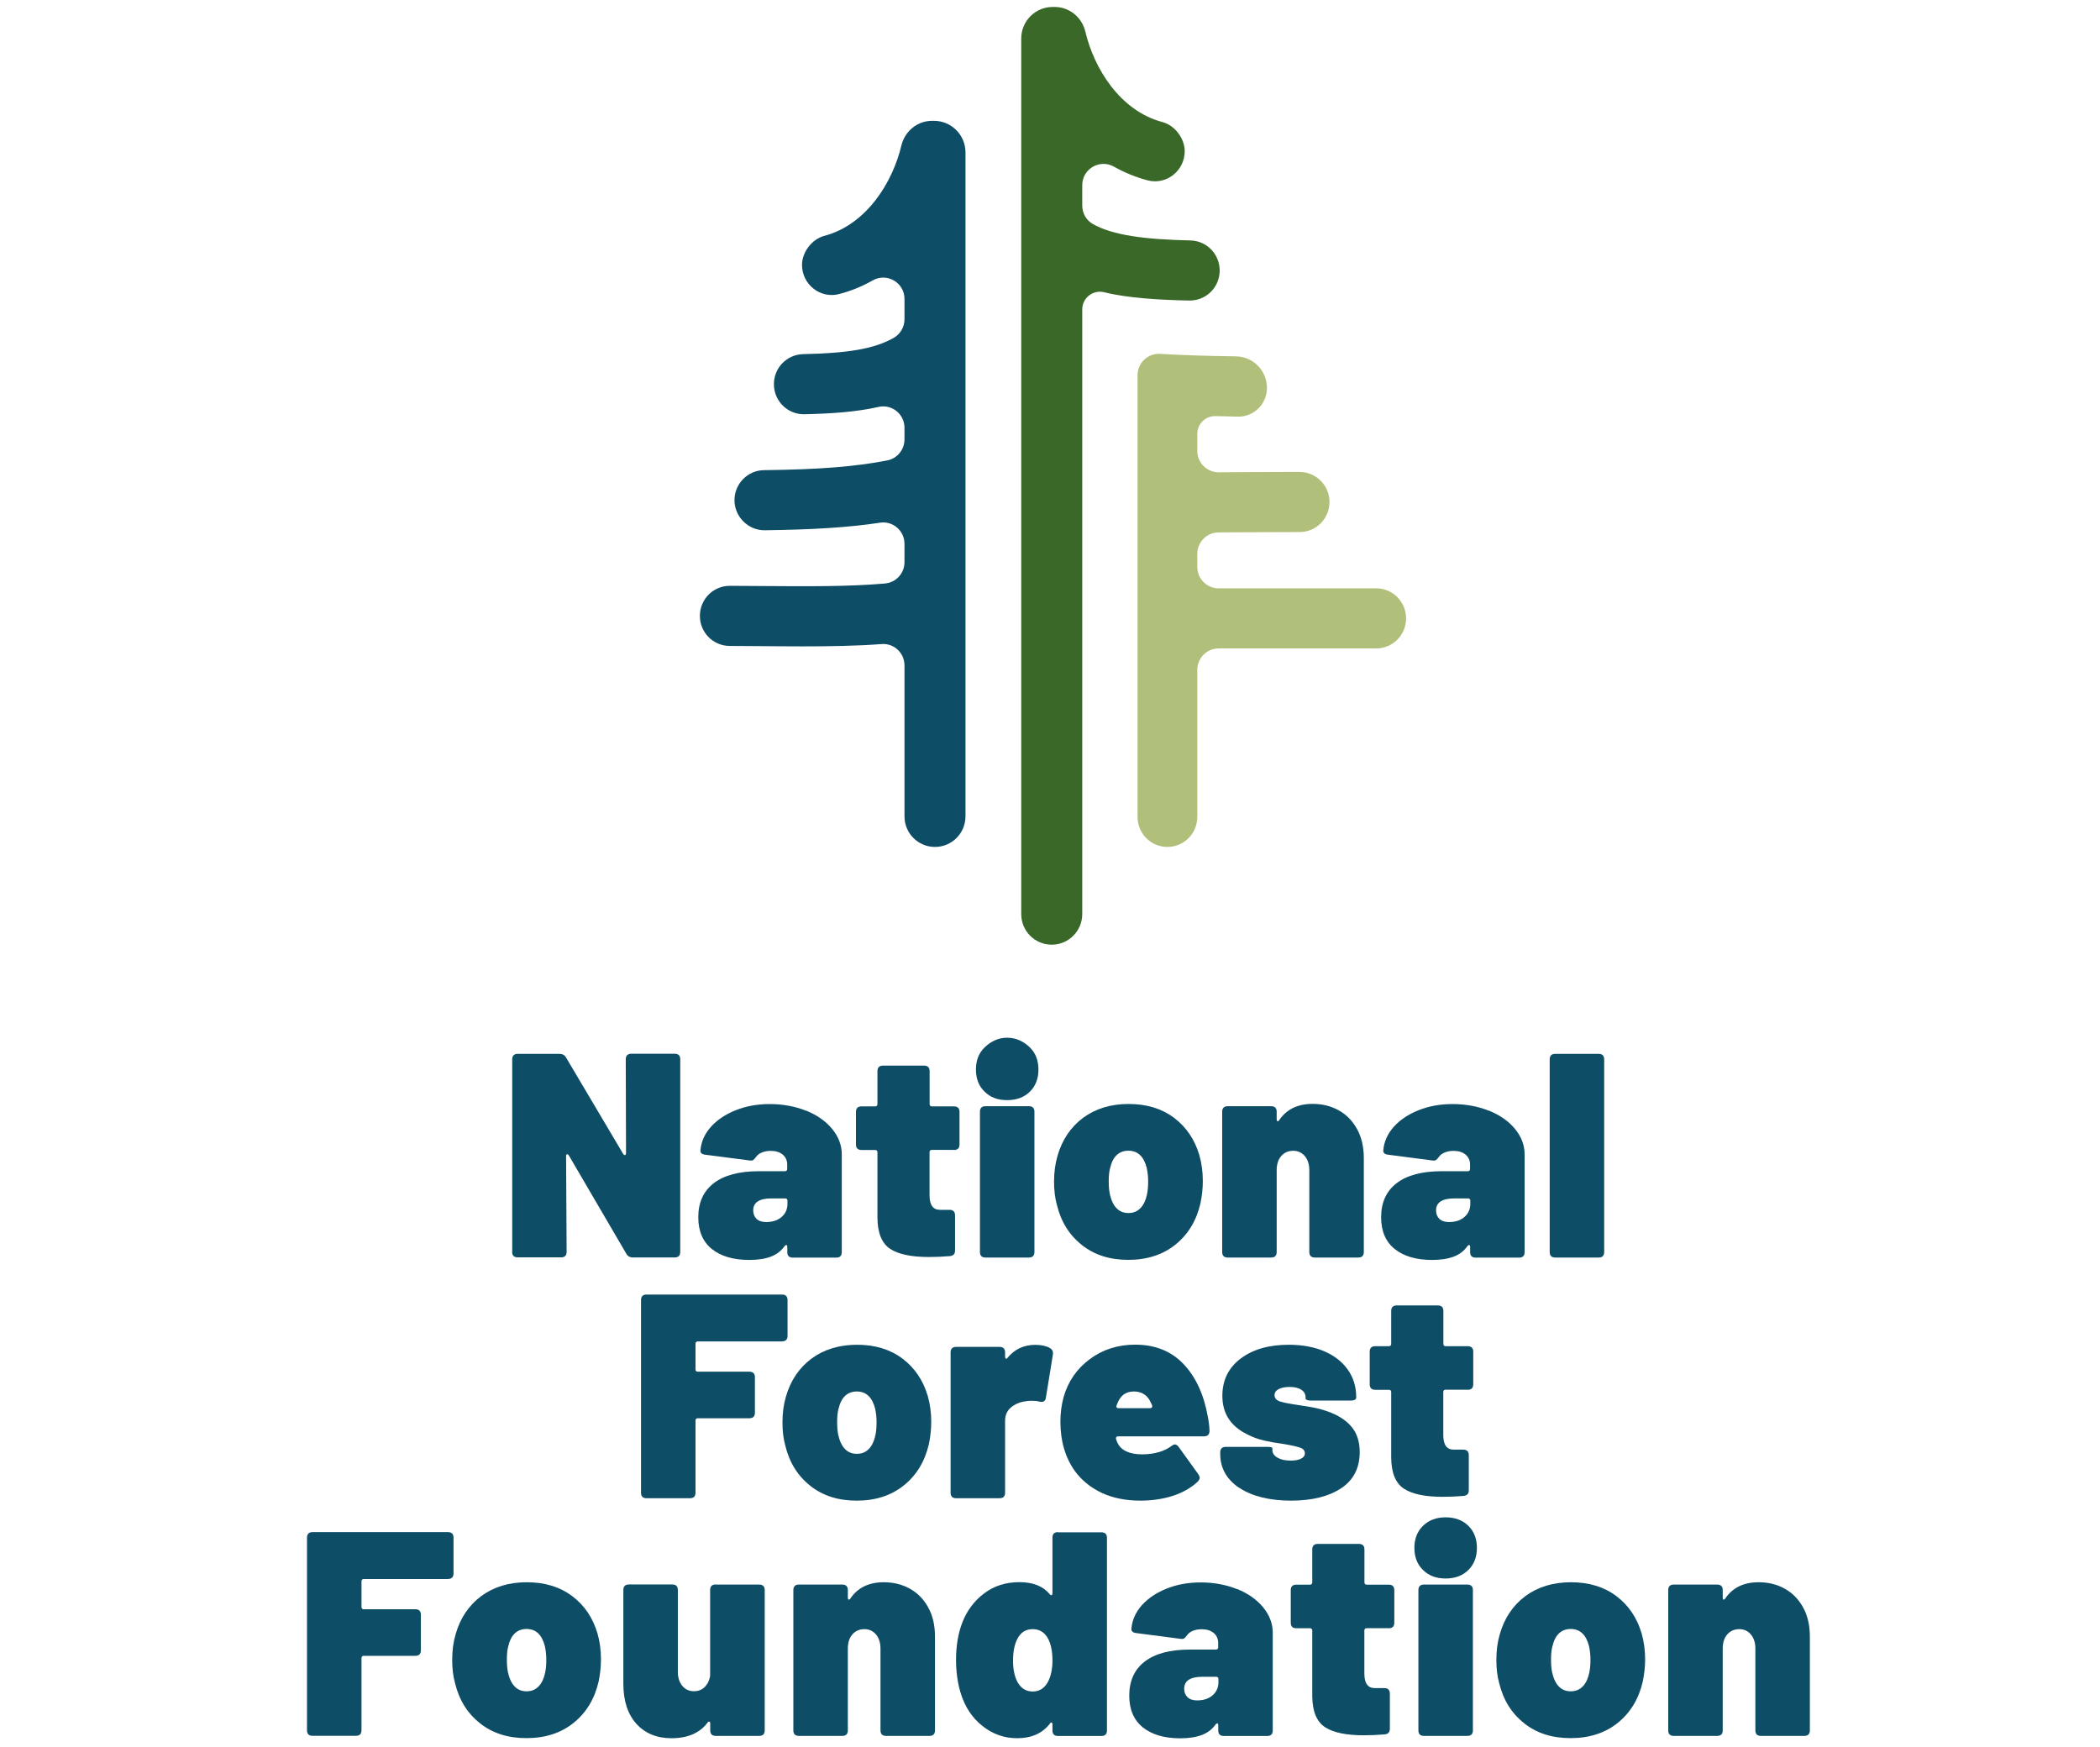
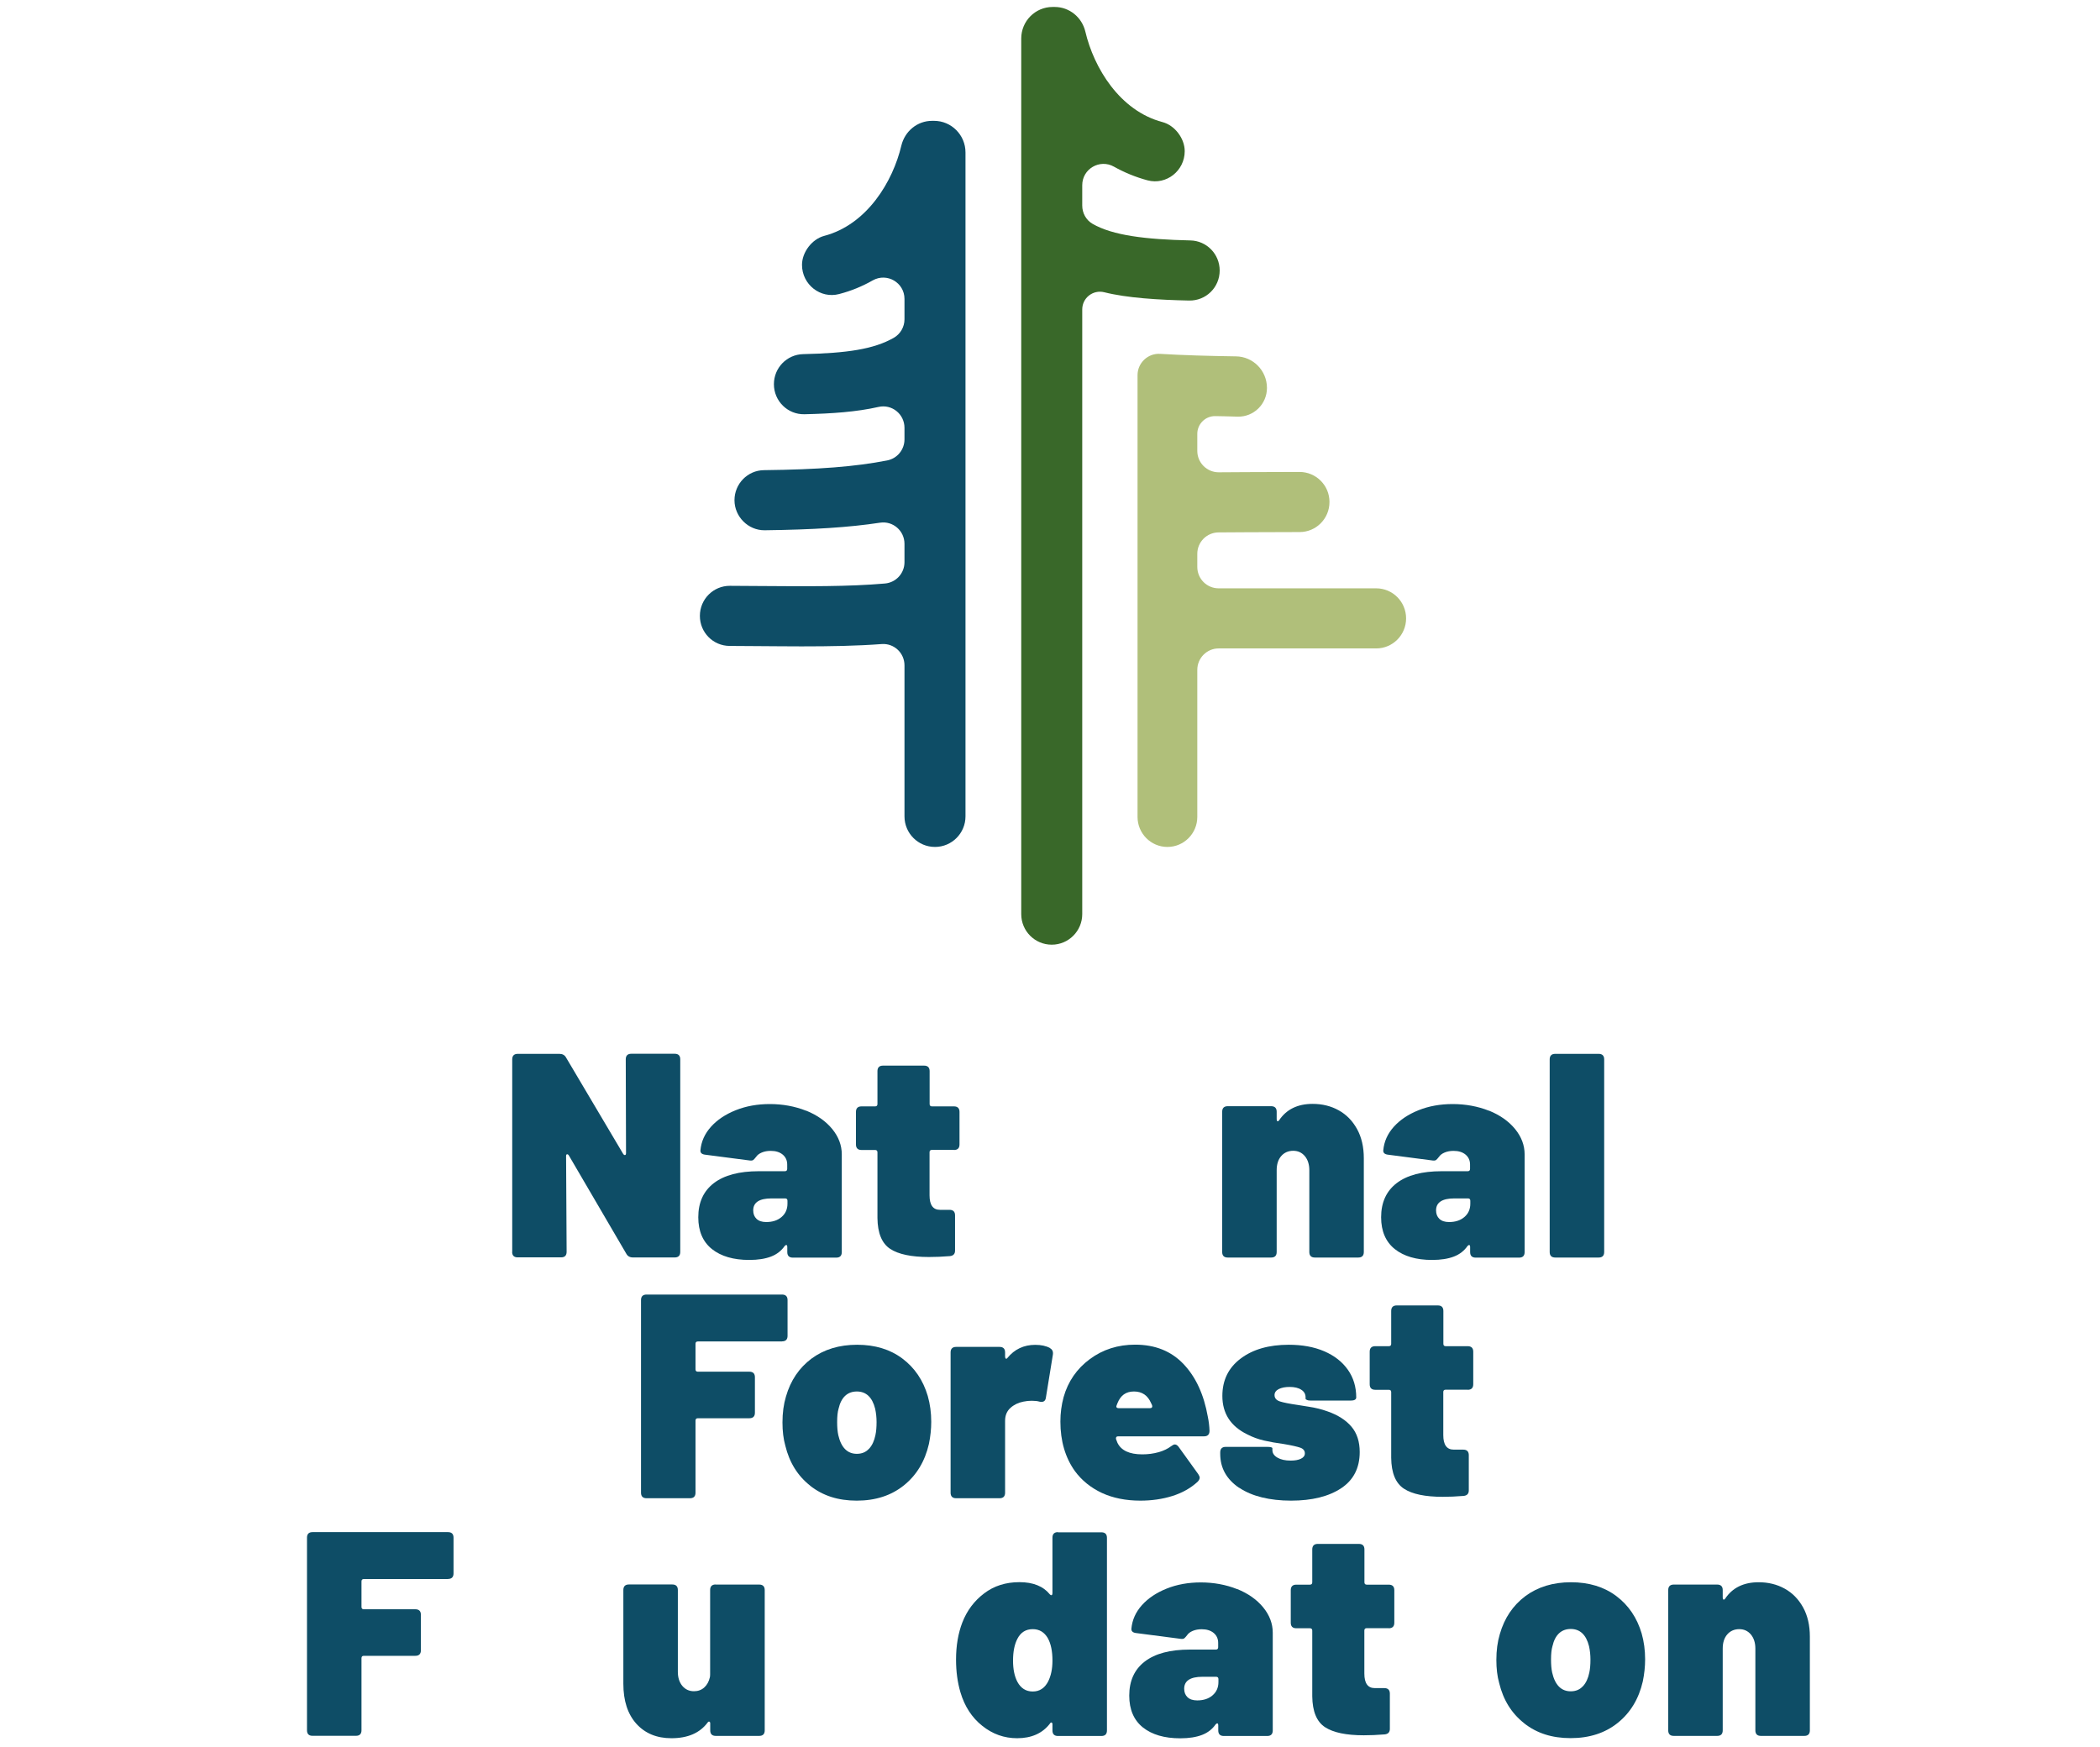
<svg xmlns="http://www.w3.org/2000/svg" id="National_Forest_Foundation" viewBox="0 0 235.45 195.9">
  <defs>
    <style>.cls-1{fill:#396829;}.cls-1,.cls-2,.cls-3{fill-rule:evenodd;}.cls-2{fill:#0e4d66;}.cls-3{fill:#b0bf7a;}</style>
  </defs>
  <g id="Page-1">
    <g id="_01_Homepage">
      <g id="Group-56-Copy">
        <g>
          <path id="Fill-1" class="cls-1" d="M114.5,4.32V102.5c0,1.9,1.53,3.43,3.42,3.43s3.42-1.54,3.42-3.43V34.7c0-1.3,1.21-2.24,2.47-1.93,2.53,.64,6.09,.86,9.51,.93,1.89,.04,3.43-1.47,3.43-3.37h0c0-1.84-1.46-3.33-3.28-3.37-5.04-.11-8.71-.56-10.97-1.86-.73-.42-1.16-1.21-1.16-2.05v-2.28c0-1.84,1.97-2.98,3.56-2.08,1.16,.65,2.42,1.17,3.76,1.53,2.11,.56,4.17-1.07,4.17-3.27h0c0-1.43-1.12-2.9-2.49-3.26-4.81-1.27-7.7-6.1-8.65-10.14-.38-1.61-1.79-2.77-3.44-2.77h-.23c-1.94,0-3.52,1.58-3.52,3.54" />
          <path id="Fill-3" class="cls-3" d="M134.24,91.61v-16.5c0-1.32,1.07-2.4,2.39-2.4h17.67c1.85,0,3.35-1.51,3.35-3.37s-1.5-3.37-3.35-3.37h-17.67c-1.32,0-2.39-1.07-2.39-2.4v-1.47c0-1.32,1.06-2.39,2.38-2.4,1.24,0,2.43-.01,3.2-.02,.8,0,3.55-.01,5.9-.02,1.85,0,3.35-1.52,3.34-3.38h0c0-1.86-1.51-3.36-3.36-3.36-2.35,0-5.12,.01-5.93,.02-1.01,0-2.07,.02-3.13,.02-1.32,0-2.4-1.07-2.4-2.4v-1.91c0-1.11,.91-2.01,2.02-1.99,.43,0,1.45,.03,2.51,.06,1.8,.04,3.28-1.41,3.28-3.22,0-1.94-1.55-3.52-3.48-3.54-2.98-.04-6.01-.13-8.49-.28-1.37-.09-2.54,1.01-2.54,2.39v49.53c0,1.86,1.5,3.37,3.35,3.37s3.35-1.51,3.35-3.37" />
          <path id="Fill-5" class="cls-2" d="M104.5,13.55c-1.65,0-3.05,1.16-3.44,2.77-.95,4.03-3.84,8.86-8.65,10.13-1.37,.36-2.49,1.83-2.49,3.25h0c0,2.2,2.06,3.83,4.17,3.27,1.35-.35,2.6-.87,3.76-1.53,1.6-.9,3.56,.25,3.56,2.08v2.28c0,.87-.47,1.67-1.22,2.09-2.24,1.27-5.23,1.71-10.14,1.82-1.82,.04-3.28,1.53-3.28,3.37h0c0,1.89,1.54,3.41,3.42,3.37,3.09-.07,5.84-.26,8.31-.82,1.49-.34,2.91,.8,2.91,2.34v1.3c0,1.15-.81,2.14-1.94,2.36-3.58,.7-7.7,1.02-13.82,1.09-1.83,.02-3.3,1.53-3.3,3.37s1.53,3.39,3.39,3.37c5.44-.07,9.45-.32,12.93-.85,1.44-.22,2.74,.9,2.74,2.37v2.06c0,1.25-.95,2.28-2.19,2.39-4.1,.36-8.65,.32-14.31,.28-.99,0-2.01-.02-3.07-.02-1.86-.01-3.37,1.5-3.37,3.37s1.49,3.36,3.33,3.37c1.05,0,2.07,.01,3.05,.02,1.75,.01,3.41,.03,5.02,.03,3.22,0,6.18-.05,8.99-.26,1.38-.1,2.55,1,2.55,2.39v16.93c0,1.9,1.53,3.43,3.42,3.43s3.42-1.54,3.42-3.43V17.09c0-1.95-1.58-3.54-3.52-3.54h-.23Z" />
        </g>
        <path id="Fill-7" class="cls-2" d="M57.43,140.39v-21.6c0-.41,.21-.62,.62-.62h4.67c.35,0,.6,.14,.75,.42l6.4,10.8c.06,.09,.13,.13,.19,.13,.09,0,.13-.08,.13-.23l-.03-10.51c0-.41,.21-.62,.62-.62h4.87c.41,0,.62,.21,.62,.62v21.6c0,.41-.21,.62-.62,.62h-4.68c-.35,0-.6-.14-.75-.42l-6.43-11c-.06-.11-.14-.16-.21-.15-.08,.01-.11,.08-.11,.21l.06,10.73c0,.41-.21,.62-.62,.62h-4.87c-.41,0-.62-.21-.62-.62" />
        <path id="Fill-9" class="cls-2" d="M87.62,136.47c.44-.37,.67-.87,.67-1.5v-.33c0-.17-.09-.26-.26-.26h-1.53c-1.36,0-2.05,.45-2.05,1.34,0,.39,.12,.71,.37,.95,.25,.24,.61,.36,1.09,.36,.69,0,1.26-.18,1.7-.55m2.78-11.94c1.23,.5,2.21,1.19,2.92,2.06,.71,.87,1.07,1.82,1.07,2.84v10.96c0,.41-.21,.62-.62,.62h-4.87c-.41,0-.62-.21-.62-.62v-.59c0-.11-.03-.17-.08-.2-.05-.02-.12,.01-.21,.1-.37,.54-.88,.94-1.53,1.19-.65,.25-1.46,.38-2.44,.38-1.78,0-3.17-.41-4.19-1.22-1.02-.82-1.53-2.01-1.53-3.57,0-1.65,.58-2.93,1.74-3.82,1.16-.89,2.84-1.34,5.05-1.34h2.92c.17,0,.26-.09,.26-.26v-.49c0-.46-.17-.83-.5-1.11-.34-.28-.78-.42-1.35-.42-.37,0-.7,.06-.99,.18-.29,.12-.5,.28-.63,.47-.13,.17-.24,.29-.32,.36-.09,.07-.22,.09-.39,.07l-5-.65c-.39-.04-.57-.21-.55-.49,.09-.98,.48-1.86,1.18-2.64,.7-.78,1.63-1.4,2.78-1.86,1.15-.46,2.42-.69,3.83-.69s2.82,.25,4.06,.75" />
        <path id="Fill-11" class="cls-2" d="M106.95,128.94h-2.47c-.17,0-.26,.09-.26,.26v4.83c0,1.09,.39,1.63,1.17,1.63h1.07c.41,0,.62,.21,.62,.62v3.95c0,.37-.19,.58-.58,.62-.84,.07-1.62,.1-2.34,.1-1.97,0-3.42-.3-4.35-.91-.93-.61-1.41-1.76-1.43-3.46v-7.37c0-.17-.09-.26-.26-.26h-1.53c-.41,0-.62-.21-.62-.62v-3.65c0-.41,.21-.62,.62-.62h1.53c.17,0,.26-.09,.26-.26v-3.69c0-.41,.21-.62,.62-.62h4.61c.41,0,.62,.21,.62,.62v3.69c0,.17,.09,.26,.26,.26h2.47c.41,0,.62,.21,.62,.62v3.65c0,.41-.21,.62-.62,.62" />
-         <path id="Fill-13" class="cls-2" d="M109.87,140.39v-15.73c0-.41,.21-.62,.62-.62h4.87c.41,0,.62,.21,.62,.62v15.73c0,.41-.21,.62-.62,.62h-4.87c-.41,0-.62-.21-.62-.62m.52-17.98c-.65-.63-.97-1.46-.97-2.48s.32-1.85,.97-2.48c.65-.63,1.49-1.09,2.53-1.09s1.91,.46,2.55,1.09c.64,.63,.96,1.46,.96,2.48s-.32,1.85-.96,2.48c-.64,.63-1.49,.95-2.55,.95s-1.88-.31-2.53-.95" />
-         <path id="Fill-15" class="cls-2" d="M127.89,135.45c.35-.38,.58-.89,.71-1.52,.09-.41,.13-.9,.13-1.47,0-.5-.05-1-.16-1.5-.32-1.28-1.01-1.93-2.05-1.93s-1.76,.64-2.05,1.93c-.11,.37-.16,.87-.16,1.5,0,.57,.04,1.06,.13,1.47,.32,1.39,1.02,2.09,2.08,2.09,.56,0,1.02-.19,1.36-.57m-6.57,4.16c-1.42-1.11-2.35-2.61-2.81-4.5-.22-.78-.32-1.65-.32-2.61,0-1.07,.13-2.03,.39-2.9,.52-1.81,1.48-3.22,2.87-4.26,1.4-1.03,3.1-1.55,5.11-1.55s3.71,.52,5.08,1.55c1.37,1.03,2.32,2.43,2.84,4.19,.26,.91,.39,1.88,.39,2.9,0,.83-.09,1.65-.26,2.48-.45,1.96-1.39,3.51-2.81,4.65-1.42,1.14-3.18,1.71-5.28,1.71s-3.79-.55-5.21-1.66" />
        <path id="Fill-17" class="cls-2" d="M150.09,124.5c.87,.48,1.55,1.18,2.06,2.1,.51,.92,.76,2.02,.76,3.28v10.51c0,.41-.21,.62-.62,.62h-4.87c-.41,0-.62-.21-.62-.62v-9.17c0-.65-.17-1.18-.5-1.58-.34-.4-.77-.6-1.31-.6s-1.01,.2-1.35,.6c-.34,.4-.5,.93-.5,1.58v9.17c0,.41-.21,.62-.62,.62h-4.87c-.41,0-.62-.21-.62-.62v-15.73c0-.41,.21-.62,.62-.62h4.87c.41,0,.62,.21,.62,.62v.85c0,.11,.03,.18,.08,.21,.05,.03,.11,0,.18-.08,.82-1.24,2.08-1.86,3.77-1.86,1.08,0,2.06,.24,2.92,.72" />
        <path id="Fill-19" class="cls-2" d="M164.18,136.47c.44-.37,.67-.87,.67-1.5v-.33c0-.17-.09-.26-.26-.26h-1.53c-1.36,0-2.05,.45-2.05,1.34,0,.39,.12,.71,.37,.95,.25,.24,.61,.36,1.09,.36,.69,0,1.26-.18,1.7-.55m2.78-11.94c1.23,.5,2.21,1.19,2.92,2.06,.71,.87,1.07,1.82,1.07,2.84v10.96c0,.41-.21,.62-.62,.62h-4.87c-.41,0-.62-.21-.62-.62v-.59c0-.11-.03-.17-.08-.2-.05-.02-.12,.01-.21,.1-.37,.54-.88,.94-1.53,1.19-.65,.25-1.46,.38-2.44,.38-1.78,0-3.17-.41-4.19-1.22-1.02-.82-1.53-2.01-1.53-3.57,0-1.65,.58-2.93,1.74-3.82,1.16-.89,2.84-1.34,5.05-1.34h2.92c.17,0,.26-.09,.26-.26v-.49c0-.46-.17-.83-.5-1.11-.34-.28-.78-.42-1.35-.42-.37,0-.7,.06-.99,.18-.29,.12-.5,.28-.63,.47-.13,.17-.24,.29-.32,.36-.09,.07-.22,.09-.39,.07l-5-.65c-.39-.04-.57-.21-.55-.49,.09-.98,.48-1.86,1.18-2.64,.7-.78,1.63-1.4,2.78-1.86,1.15-.46,2.42-.69,3.83-.69s2.82,.25,4.06,.75" />
        <path id="Fill-21" class="cls-2" d="M173.75,140.39v-21.6c0-.41,.21-.62,.62-.62h4.87c.41,0,.62,.21,.62,.62v21.6c0,.41-.21,.62-.62,.62h-4.87c-.41,0-.62-.21-.62-.62" />
        <path id="Fill-23" class="cls-2" d="M87.69,150.42h-9.45c-.17,0-.26,.09-.26,.26v2.87c0,.17,.09,.26,.26,.26h5.78c.41,0,.62,.21,.62,.62v3.98c0,.41-.21,.62-.62,.62h-5.78c-.17,0-.26,.09-.26,.26v8.09c0,.41-.21,.62-.62,.62h-4.87c-.41,0-.62-.21-.62-.62v-21.6c0-.41,.21-.62,.62-.62h15.19c.41,0,.62,.21,.62,.62v4.01c0,.41-.21,.62-.62,.62" />
        <path id="Fill-25" class="cls-2" d="M97.44,162.45c.35-.38,.58-.89,.71-1.52,.09-.41,.13-.9,.13-1.47,0-.5-.05-1-.16-1.5-.32-1.28-1.01-1.93-2.05-1.93s-1.76,.64-2.05,1.93c-.11,.37-.16,.87-.16,1.5,0,.57,.04,1.06,.13,1.47,.32,1.39,1.02,2.09,2.08,2.09,.56,0,1.02-.19,1.36-.57m-6.57,4.16c-1.42-1.11-2.35-2.61-2.81-4.5-.22-.78-.32-1.65-.32-2.61,0-1.07,.13-2.03,.39-2.9,.52-1.81,1.48-3.22,2.87-4.26,1.4-1.03,3.1-1.55,5.11-1.55s3.71,.52,5.08,1.55c1.37,1.03,2.32,2.43,2.84,4.19,.26,.91,.39,1.88,.39,2.9,0,.83-.09,1.65-.26,2.48-.45,1.96-1.39,3.51-2.81,4.65-1.42,1.14-3.18,1.71-5.28,1.71s-3.79-.55-5.21-1.66" />
        <path id="Fill-27" class="cls-2" d="M117.72,151.17c.28,.15,.39,.41,.32,.78l-.78,4.8c-.06,.37-.3,.51-.71,.42-.24-.07-.53-.1-.88-.1-.3,0-.62,.03-.94,.1-.56,.11-1.04,.34-1.44,.7-.4,.36-.6,.84-.6,1.45v8.06c0,.41-.21,.62-.62,.62h-4.87c-.41,0-.62-.21-.62-.62v-15.73c0-.41,.21-.62,.62-.62h4.87c.41,0,.62,.21,.62,.62v.46c0,.11,.03,.19,.08,.23,.05,.04,.11,.02,.18-.07,.8-.98,1.84-1.47,3.12-1.47,.67,0,1.22,.12,1.66,.36" />
        <path id="Fill-29" class="cls-2" d="M125.29,157.34l-.1,.26-.03,.1c0,.13,.09,.2,.26,.2h3.51c.17,0,.26-.07,.26-.2,0-.07-.02-.13-.05-.2s-.06-.12-.08-.16c-.37-.87-1.01-1.31-1.92-1.31s-1.5,.44-1.85,1.31m4.61,5.5c.56-.16,1.03-.39,1.4-.67,.17-.13,.31-.2,.42-.2,.15,0,.29,.09,.42,.26l2.21,3.07c.11,.17,.16,.31,.16,.39,0,.15-.08,.3-.23,.46-.78,.72-1.73,1.25-2.84,1.6-1.12,.35-2.31,.52-3.59,.52-1.62,0-3.06-.29-4.3-.86-1.24-.58-2.26-1.4-3.04-2.46-1.08-1.52-1.62-3.37-1.62-5.55,0-.94,.12-1.85,.36-2.74,.5-1.76,1.48-3.18,2.94-4.26,1.46-1.08,3.15-1.62,5.08-1.62,2.23,0,4.04,.72,5.42,2.17,1.38,1.45,2.29,3.42,2.73,5.92,.11,.52,.17,1.04,.19,1.57,0,.41-.21,.62-.62,.62h-9.64c-.17,0-.25,.1-.23,.29l.16,.42c.41,.87,1.34,1.31,2.79,1.31,.65,0,1.25-.08,1.82-.24" />
        <path id="Fill-31" class="cls-2" d="M138.94,166.84c-1.42-.96-2.13-2.23-2.13-3.82v-.16c0-.41,.21-.62,.62-.62h4.61c.41,0,.62,.05,.62,.16v.2c0,.35,.19,.63,.57,.85,.38,.22,.87,.33,1.48,.33,.48,0,.86-.07,1.15-.21,.29-.14,.44-.34,.44-.6,0-.3-.17-.52-.52-.64-.35-.12-.96-.26-1.85-.41-.82-.11-1.56-.24-2.21-.39-.65-.15-1.28-.38-1.88-.69-1.86-.91-2.79-2.35-2.79-4.31,0-1.76,.68-3.16,2.05-4.19,1.36-1.03,3.16-1.55,5.39-1.55,1.51,0,2.84,.24,3.98,.73,1.14,.49,2.02,1.18,2.65,2.07,.63,.89,.94,1.93,.94,3.1,0,.24-.21,.36-.62,.36h-4.45c-.19,0-.35-.02-.45-.07-.11-.04-.16-.09-.16-.13v-.16c0-.37-.16-.66-.49-.86-.32-.21-.76-.31-1.3-.31-.5,0-.9,.08-1.22,.24-.31,.16-.47,.39-.47,.67,0,.35,.21,.59,.62,.72,.41,.13,1.07,.26,1.98,.39,.11,.02,.52,.09,1.25,.2,.73,.11,1.42,.28,2.09,.52,1.17,.41,2.06,.98,2.68,1.71,.62,.73,.93,1.68,.93,2.85,0,1.78-.69,3.14-2.08,4.06-1.39,.92-3.26,1.39-5.62,1.39s-4.38-.48-5.8-1.44" />
        <path id="Fill-36" class="cls-2" d="M50.24,177.06h-9.45c-.17,0-.26,.09-.26,.26v2.87c0,.17,.09,.26,.26,.26h5.78c.41,0,.62,.21,.62,.62v3.98c0,.41-.21,.62-.62,.62h-5.78c-.17,0-.26,.09-.26,.26v8.09c0,.41-.21,.62-.62,.62h-4.87c-.41,0-.62-.21-.62-.62v-21.6c0-.41,.21-.62,.62-.62h15.19c.41,0,.62,.21,.62,.62v4.01c0,.41-.21,.62-.62,.62" />
-         <path id="Fill-38" class="cls-2" d="M60.41,189.08c.35-.38,.58-.89,.71-1.52,.09-.41,.13-.9,.13-1.47,0-.5-.05-1-.16-1.5-.32-1.28-1.01-1.93-2.05-1.93s-1.76,.64-2.05,1.93c-.11,.37-.16,.87-.16,1.5,0,.57,.04,1.06,.13,1.47,.32,1.39,1.02,2.09,2.08,2.09,.56,0,1.02-.19,1.36-.57m-6.57,4.16c-1.42-1.11-2.35-2.61-2.81-4.5-.22-.78-.32-1.65-.32-2.61,0-1.07,.13-2.03,.39-2.9,.52-1.81,1.48-3.22,2.87-4.26,1.4-1.03,3.1-1.55,5.11-1.55s3.71,.52,5.08,1.55c1.37,1.03,2.32,2.43,2.84,4.19,.26,.91,.39,1.88,.39,2.9,0,.83-.09,1.65-.26,2.48-.45,1.96-1.39,3.51-2.81,4.65-1.42,1.14-3.18,1.71-5.28,1.71s-3.79-.55-5.21-1.66" />
        <path id="Fill-40" class="cls-2" d="M80.25,177.68h4.87c.41,0,.62,.21,.62,.62v15.73c0,.41-.21,.62-.62,.62h-4.87c-.41,0-.62-.21-.62-.62v-.78c0-.11-.03-.17-.1-.2-.06-.02-.13,.01-.19,.1-.87,1.17-2.22,1.76-4.06,1.76-1.65,0-2.95-.54-3.93-1.62-.97-1.08-1.46-2.57-1.46-4.49v-10.51c0-.41,.21-.62,.62-.62h4.87c.41,0,.62,.21,.62,.62v9.17c0,.65,.17,1.18,.5,1.58,.34,.4,.77,.6,1.31,.6,.45,0,.84-.14,1.15-.42,.31-.28,.52-.66,.63-1.14,.02-.09,.03-.2,.03-.33v-9.46c0-.41,.21-.62,.62-.62" />
-         <path id="Fill-42" class="cls-2" d="M102.01,178.14c.87,.48,1.55,1.18,2.06,2.1,.51,.92,.76,2.02,.76,3.28v10.51c0,.41-.21,.62-.62,.62h-4.87c-.41,0-.62-.21-.62-.62v-9.17c0-.65-.17-1.18-.5-1.58-.34-.4-.77-.6-1.31-.6s-1.01,.2-1.35,.6c-.34,.4-.5,.93-.5,1.58v9.17c0,.41-.21,.62-.62,.62h-4.87c-.41,0-.62-.21-.62-.62v-15.73c0-.41,.21-.62,.62-.62h4.87c.41,0,.62,.21,.62,.62v.85c0,.11,.03,.18,.08,.21,.05,.03,.11,0,.18-.08,.82-1.24,2.08-1.86,3.77-1.86,1.08,0,2.06,.24,2.92,.72" />
        <path id="Fill-44" class="cls-2" d="M118,186.2c0-1.04-.17-1.88-.52-2.51-.39-.67-.95-1.01-1.69-1.01-.78,0-1.35,.36-1.72,1.08-.32,.61-.49,1.43-.49,2.45,0,.96,.16,1.75,.49,2.38,.39,.72,.96,1.08,1.72,1.08s1.33-.37,1.72-1.11c.32-.63,.49-1.41,.49-2.35m.62-14.39h4.87c.41,0,.62,.21,.62,.62v21.6c0,.41-.21,.62-.62,.62h-4.87c-.41,0-.62-.21-.62-.62v-.69c0-.11-.03-.17-.1-.2-.06-.02-.13,.02-.19,.13-.84,1.09-2.07,1.63-3.67,1.63-1.45,0-2.75-.46-3.91-1.39-1.16-.92-1.98-2.18-2.45-3.77-.32-1.09-.49-2.31-.49-3.65,0-1.57,.24-2.96,.71-4.18,.52-1.33,1.33-2.41,2.44-3.25,1.1-.84,2.42-1.26,3.96-1.26s2.67,.46,3.41,1.37c.09,.09,.16,.11,.21,.08,.05-.03,.08-.1,.08-.21v-6.23c0-.41,.21-.62,.62-.62" />
        <path id="Fill-46" class="cls-2" d="M135.94,190.11c.44-.37,.67-.87,.67-1.5v-.33c0-.17-.09-.26-.26-.26h-1.53c-1.36,0-2.05,.45-2.05,1.34,0,.39,.12,.71,.37,.95,.25,.24,.61,.36,1.09,.36,.69,0,1.26-.18,1.7-.55m2.78-11.94c1.23,.5,2.21,1.19,2.92,2.06,.71,.87,1.07,1.82,1.07,2.84v10.96c0,.41-.21,.62-.62,.62h-4.87c-.41,0-.62-.21-.62-.62v-.59c0-.11-.03-.17-.08-.2-.05-.02-.12,.01-.21,.1-.37,.54-.88,.94-1.53,1.19-.65,.25-1.46,.38-2.44,.38-1.78,0-3.17-.41-4.19-1.22-1.02-.82-1.53-2.01-1.53-3.57,0-1.65,.58-2.93,1.74-3.82,1.16-.89,2.84-1.34,5.05-1.34h2.92c.17,0,.26-.09,.26-.26v-.49c0-.46-.17-.83-.5-1.11-.34-.28-.78-.42-1.35-.42-.37,0-.7,.06-.99,.18-.29,.12-.5,.28-.63,.47-.13,.17-.24,.29-.32,.36-.09,.07-.22,.09-.39,.07l-5-.65c-.39-.04-.57-.21-.55-.49,.09-.98,.48-1.86,1.18-2.64,.7-.78,1.63-1.4,2.78-1.86,1.15-.46,2.42-.69,3.83-.69s2.82,.25,4.06,.75" />
        <path id="Fill-48" class="cls-2" d="M155.7,182.57h-2.47c-.17,0-.26,.09-.26,.26v4.83c0,1.09,.39,1.63,1.17,1.63h1.07c.41,0,.62,.21,.62,.62v3.95c0,.37-.19,.58-.58,.62-.84,.07-1.62,.1-2.34,.1-1.97,0-3.42-.3-4.35-.91-.93-.61-1.41-1.76-1.43-3.46v-7.37c0-.17-.09-.26-.26-.26h-1.53c-.41,0-.62-.21-.62-.62v-3.65c0-.41,.21-.62,.62-.62h1.53c.17,0,.26-.09,.26-.26v-3.69c0-.41,.21-.62,.62-.62h4.61c.41,0,.62,.21,.62,.62v3.69c0,.17,.09,.26,.26,.26h2.47c.41,0,.62,.21,.62,.62v3.65c0,.41-.21,.62-.62,.62" />
-         <path id="Fill-50" class="cls-2" d="M159.03,194.03v-15.73c0-.41,.21-.62,.62-.62h4.87c.41,0,.62,.21,.62,.62v15.73c0,.41-.21,.62-.62,.62h-4.87c-.41,0-.62-.21-.62-.62m.52-17.98c-.65-.63-.97-1.46-.97-2.48s.32-1.85,.97-2.48c.65-.63,1.49-.95,2.53-.95s1.91,.32,2.55,.95c.64,.63,.96,1.46,.96,2.48s-.32,1.85-.96,2.48c-.64,.63-1.49,.95-2.55,.95s-1.88-.31-2.53-.95" />
        <path id="Fill-52" class="cls-2" d="M177.48,189.08c.35-.38,.58-.89,.71-1.52,.09-.41,.13-.9,.13-1.47,0-.5-.05-1-.16-1.5-.32-1.28-1.01-1.93-2.05-1.93s-1.76,.64-2.05,1.93c-.11,.37-.16,.87-.16,1.5,0,.57,.04,1.06,.13,1.47,.32,1.39,1.02,2.09,2.08,2.09,.56,0,1.02-.19,1.36-.57m-6.57,4.16c-1.42-1.11-2.35-2.61-2.81-4.5-.22-.78-.32-1.65-.32-2.61,0-1.07,.13-2.03,.39-2.9,.52-1.81,1.48-3.22,2.87-4.26,1.4-1.03,3.1-1.55,5.11-1.55s3.71,.52,5.08,1.55c1.37,1.03,2.32,2.43,2.84,4.19,.26,.91,.39,1.88,.39,2.9,0,.83-.09,1.65-.26,2.48-.45,1.96-1.39,3.51-2.81,4.65-1.42,1.14-3.18,1.71-5.28,1.71s-3.79-.55-5.21-1.66" />
        <path id="Fill-54" class="cls-2" d="M200.1,178.14c.87,.48,1.55,1.18,2.06,2.1,.51,.92,.76,2.02,.76,3.28v10.51c0,.41-.21,.62-.62,.62h-4.87c-.41,0-.62-.21-.62-.62v-9.17c0-.65-.17-1.18-.5-1.58-.34-.4-.77-.6-1.31-.6s-1.01,.2-1.35,.6c-.34,.4-.5,.93-.5,1.58v9.17c0,.41-.21,.62-.62,.62h-4.87c-.41,0-.62-.21-.62-.62v-15.73c0-.41,.21-.62,.62-.62h4.87c.41,0,.62,.21,.62,.62v.85c0,.11,.03,.18,.08,.21,.05,.03,.11,0,.18-.08,.82-1.24,2.08-1.86,3.77-1.86,1.08,0,2.06,.24,2.92,.72" />
        <path id="Fill-48-2" class="cls-2" d="M164.55,155.83h-2.47c-.17,0-.26,.09-.26,.26v4.83c0,1.09,.39,1.63,1.17,1.63h1.07c.41,0,.62,.21,.62,.62v3.95c0,.37-.19,.58-.58,.62-.84,.07-1.62,.1-2.34,.1-1.97,0-3.42-.3-4.35-.91-.93-.61-1.41-1.76-1.43-3.46v-7.37c0-.17-.09-.26-.26-.26h-1.53c-.41,0-.62-.21-.62-.62v-3.65c0-.41,.21-.62,.62-.62h1.53c.17,0,.26-.09,.26-.26v-3.69c0-.41,.21-.62,.62-.62h4.61c.41,0,.62,.21,.62,.62v3.69c0,.17,.09,.26,.26,.26h2.47c.41,0,.62,.21,.62,.62v3.65c0,.41-.21,.62-.62,.62" />
      </g>
    </g>
  </g>
</svg>